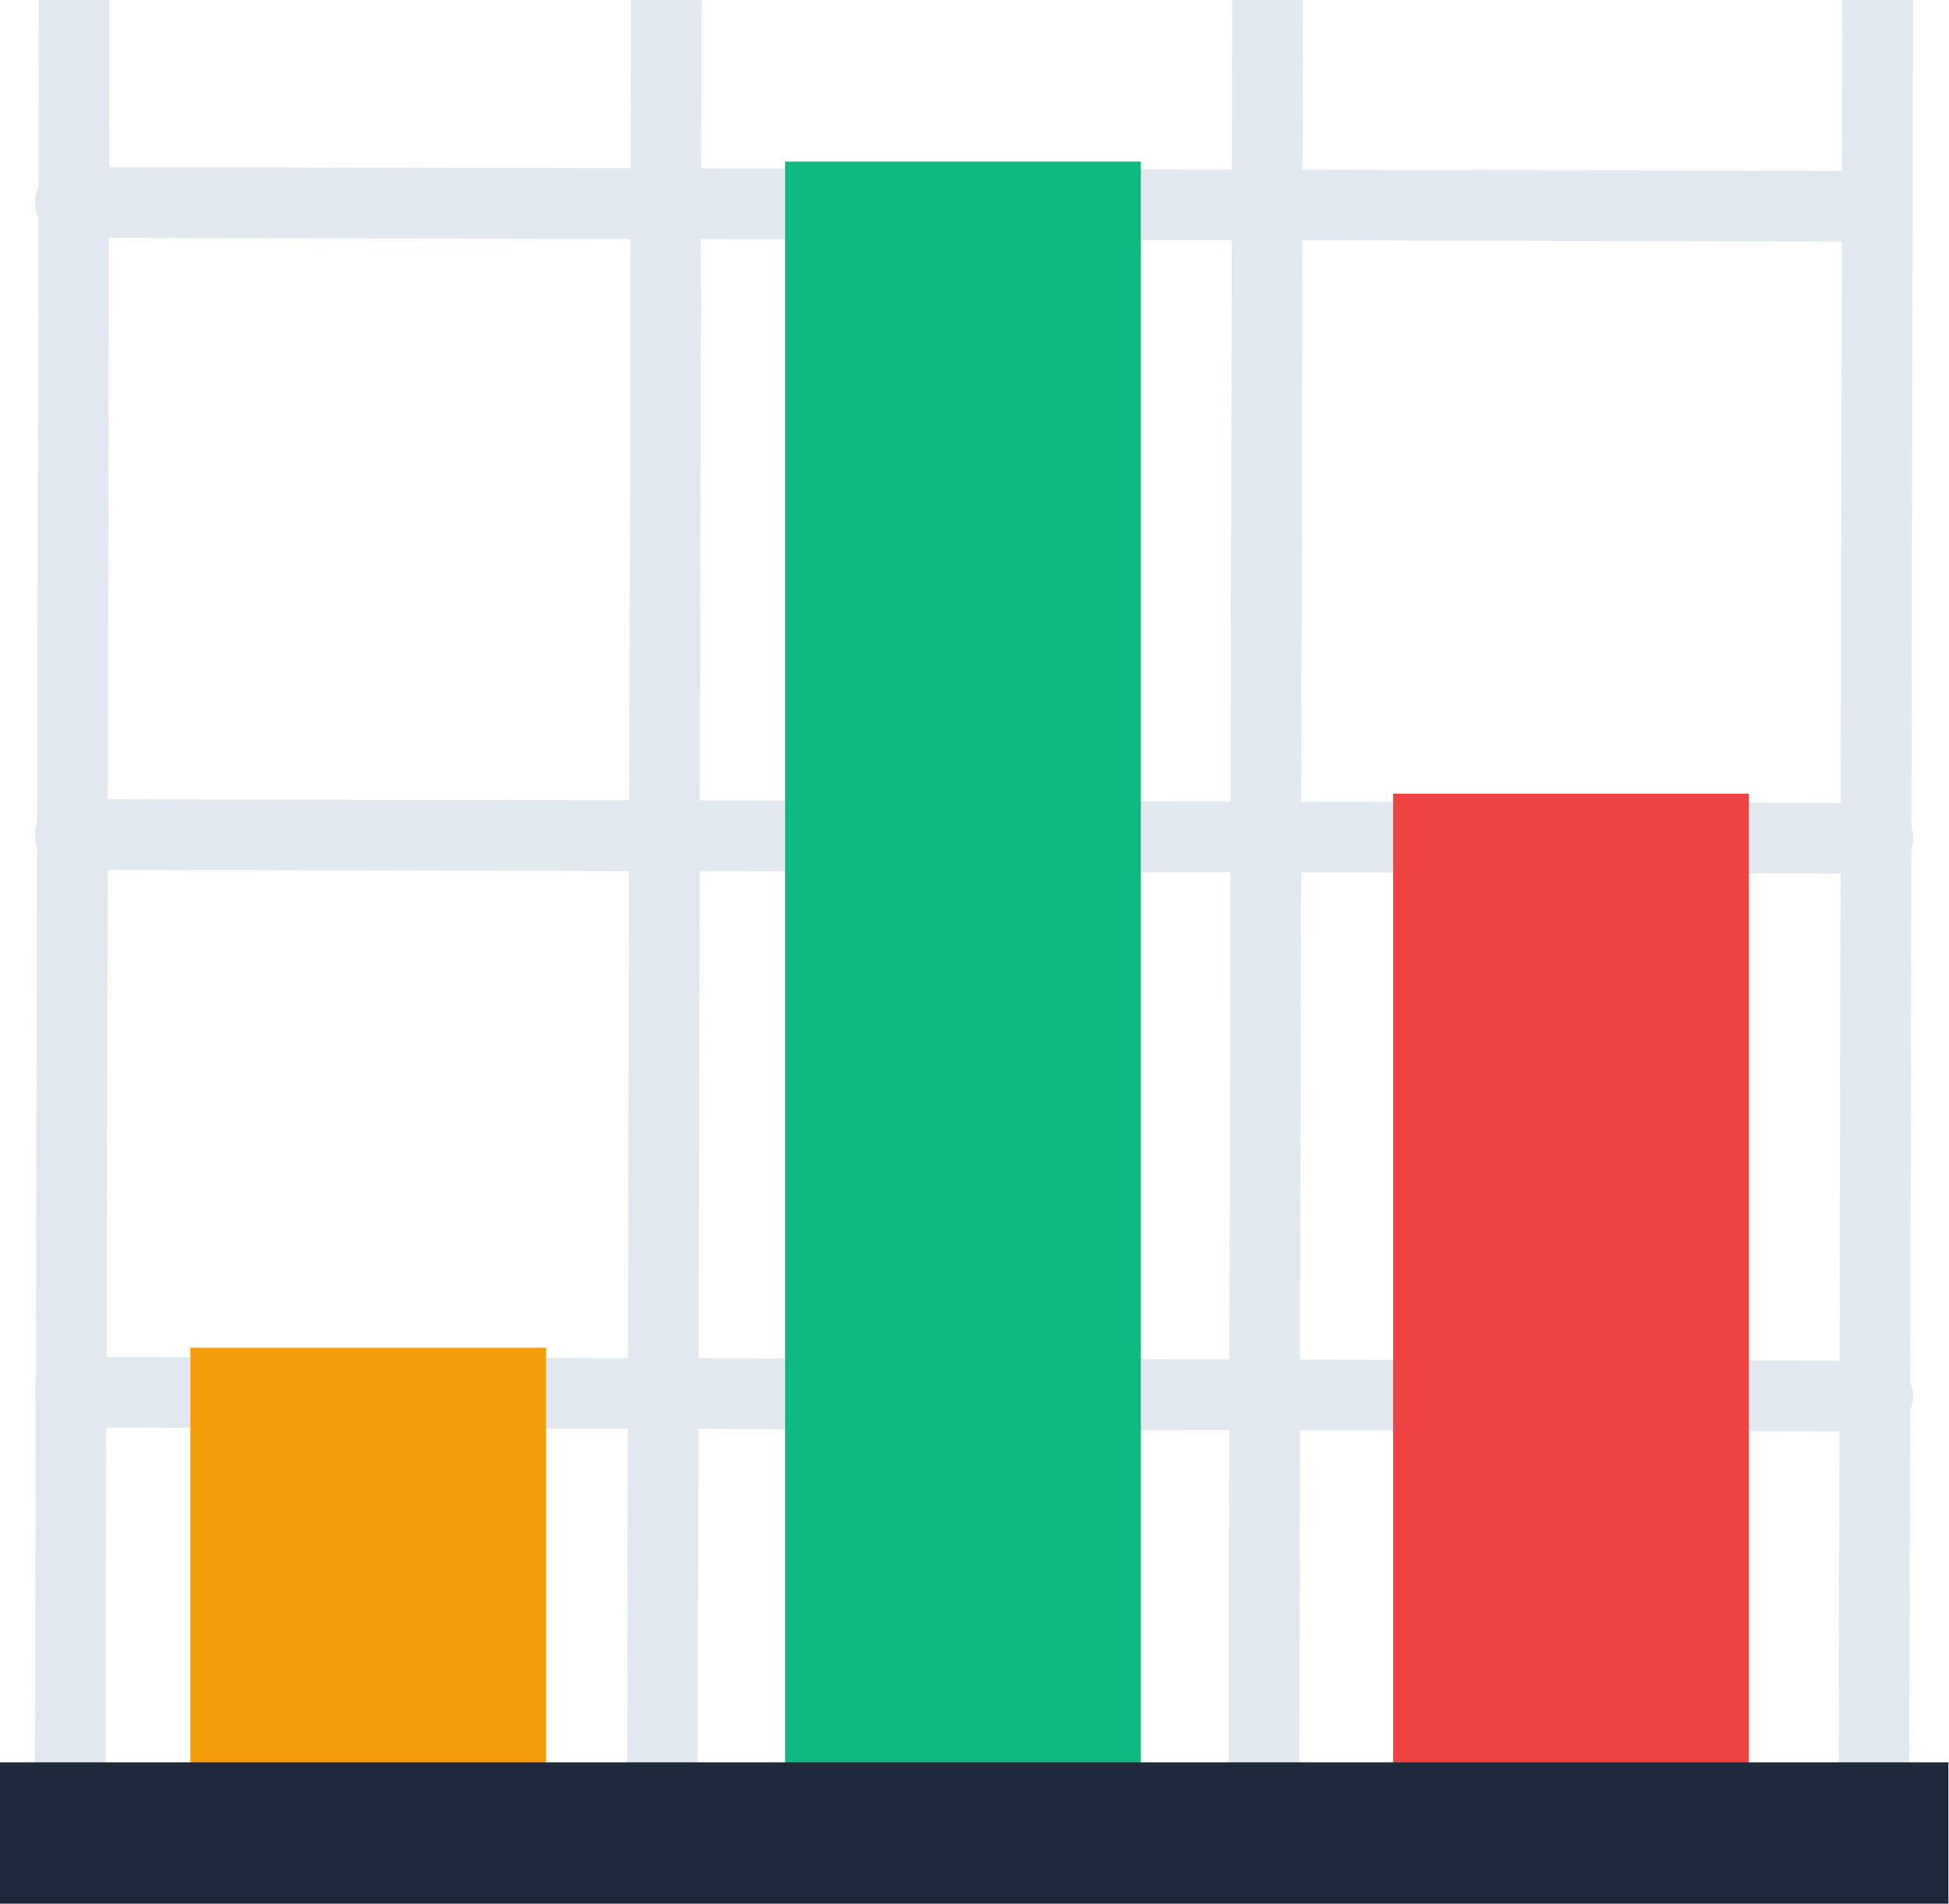
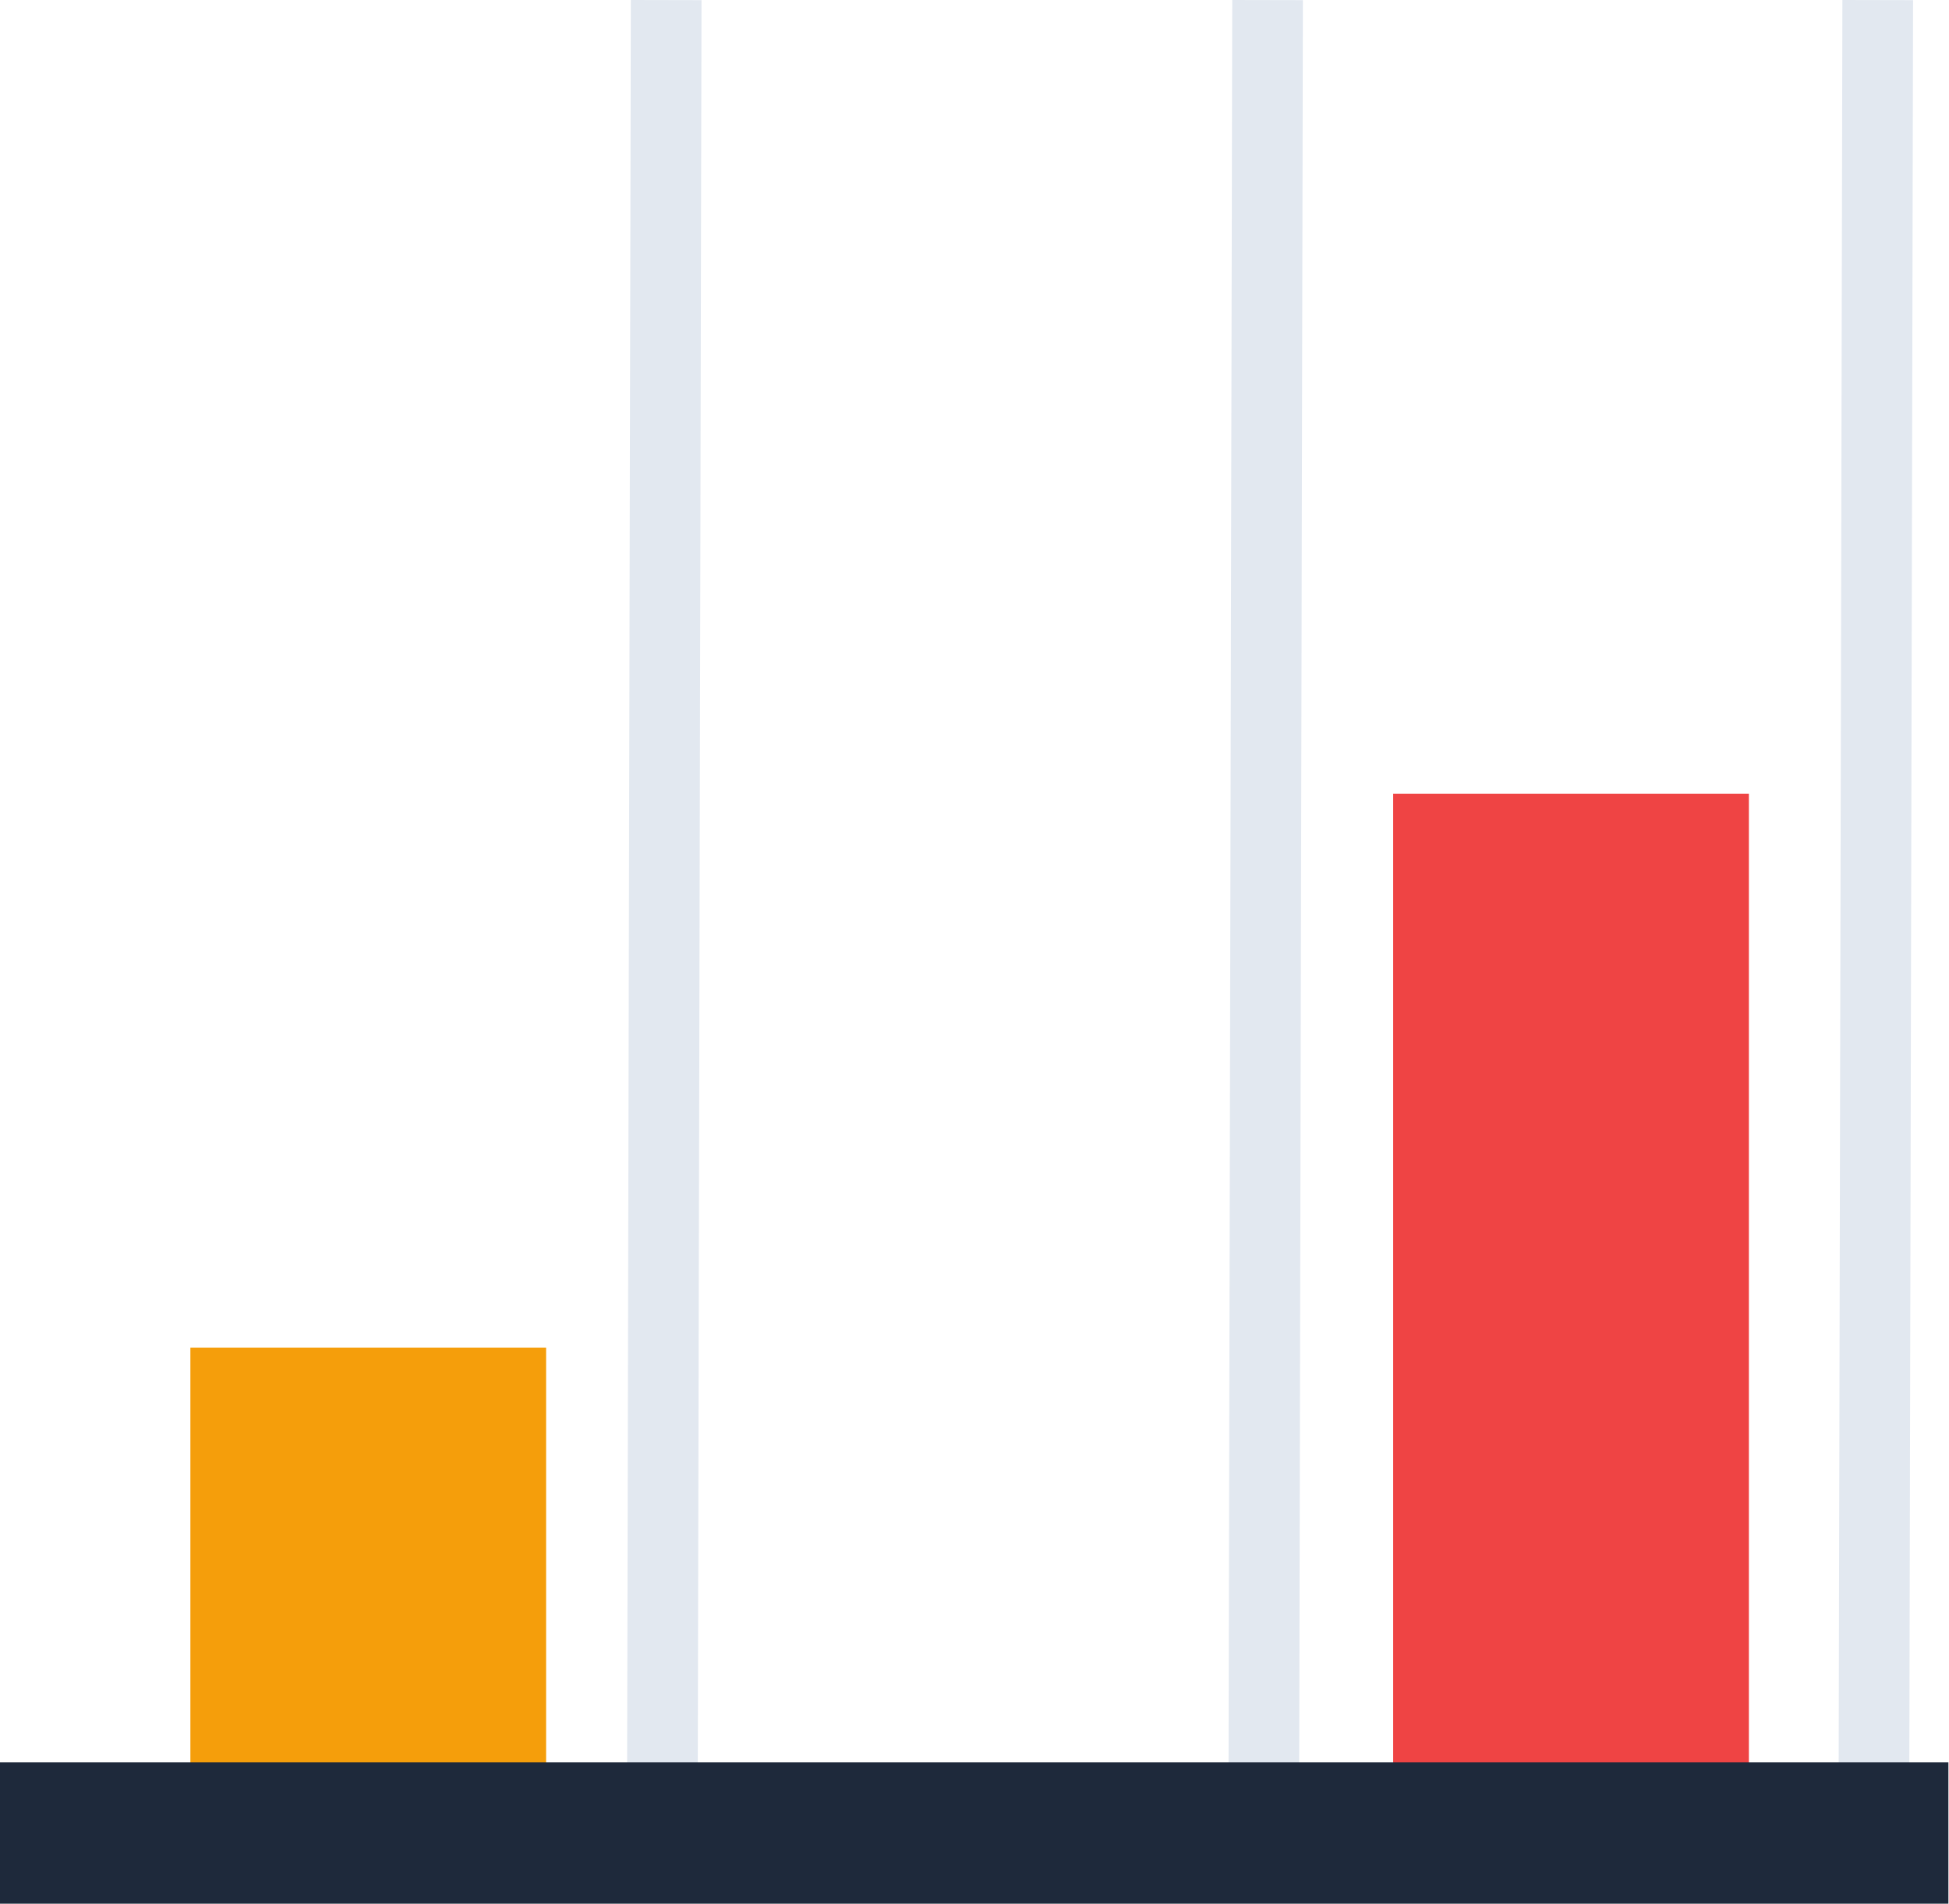
<svg xmlns="http://www.w3.org/2000/svg" xmlns:ns1="http://www.inkscape.org/namespaces/inkscape" xmlns:ns2="http://sodipodi.sourceforge.net/DTD/sodipodi-0.dtd" width="27.58mm" height="26.936mm" viewBox="0 0 27.58 26.936" version="1.1" id="svg1" ns1:version="1.4.2 (f4327f4, 2025-05-13)" ns2:docname="рисунок.svg.2025_11_27_06_23_37.0.svg" ns1:export-batch-path="ikonki" ns1:export-batch-name="ikonki">
  <ns2:namedview id="namedview1" pagecolor="#ffffff" bordercolor="#000000" borderopacity="0.25" ns1:showpageshadow="2" ns1:pageopacity="0.0" ns1:pagecheckerboard="0" ns1:deskcolor="#d1d1d1" ns1:document-units="mm" ns1:zoom="0.71713664" ns1:cx="78.088326" ns1:cy="561.25984" ns1:window-width="1920" ns1:window-height="1001" ns1:window-x="-9" ns1:window-y="-9" ns1:window-maximized="1" ns1:current-layer="layer1" ns1:export-bgcolor="#ffffff00" />
  <defs id="defs1" />
  <g ns1:groupmode="layer" id="layer3" ns1:label="Слой 3" transform="translate(-128.016,-94.402)">
    <g id="g63" transform="matrix(0.577,0,0,0.577,68.131,62.342)" style="stroke-width:1.733" ns1:label="graphic">
      <g id="g64">
-         <path style="fill:none;fill-opacity:1;stroke:#e2e8f0;stroke-width:1.733;stroke-linecap:round;stroke-linejoin:round;stroke-dasharray:none;stroke-dashoffset:32.882;stroke-opacity:1" d="m 105.51,76.026 44.328,0.095" id="path60-8-1-8" />
-         <path style="fill:none;fill-opacity:1;stroke:#e2e8f0;stroke-width:1.733;stroke-linecap:round;stroke-linejoin:round;stroke-dasharray:none;stroke-dashoffset:32.882;stroke-opacity:1" d="m 105.51,60.526 44.28,0.095" id="path60-8-0-0-9" />
-         <path style="fill:none;fill-opacity:1;stroke:#e2e8f0;stroke-width:1.733;stroke-linecap:round;stroke-linejoin:round;stroke-dasharray:none;stroke-dashoffset:32.882;stroke-opacity:1" d="m 105.51,89.703 44.328,0.095" id="path60-7-7" />
        <path style="fill:none;fill-opacity:1;stroke:#e2e8f0;stroke-width:1.733;stroke-linecap:butt;stroke-linejoin:round;stroke-dasharray:none;stroke-dashoffset:32.882;stroke-opacity:1" d="m 134.874,55.565 -0.095,45.328" id="path60-8-6-3-2" />
        <path style="fill:none;fill-opacity:1;stroke:#e2e8f0;stroke-width:1.733;stroke-linecap:butt;stroke-linejoin:round;stroke-dasharray:none;stroke-dashoffset:32.882;stroke-opacity:1" d="m 149.838,55.565 -0.095,44.948" id="path60-8-0-1-4-2" />
        <path style="fill:none;fill-opacity:1;stroke:#e2e8f0;stroke-width:1.733;stroke-linecap:butt;stroke-linejoin:round;stroke-dasharray:none;stroke-dashoffset:32.882;stroke-opacity:1" d="m 120.125,55.565 -0.095,44.948" id="path60-89-9-8" />
-         <path style="fill:none;fill-opacity:1;stroke:#e2e8f0;stroke-width:1.733;stroke-linecap:butt;stroke-linejoin:round;stroke-dasharray:none;stroke-dashoffset:32.882;stroke-opacity:1" d="m 105.605,55.565 -0.095,44.948" id="path60-89-9-9-2" />
        <rect style="fill:#f59e0b;fill-opacity:1;stroke:none;stroke-width:3.466;stroke-linecap:round;stroke-linejoin:round;stroke-dasharray:none;stroke-dashoffset:32.882;stroke-opacity:1" id="rect61-89" width="8.724" height="11.806" x="108.456" y="88.612" />
-         <rect style="fill:#10b981;fill-opacity:1;stroke:none;stroke-width:3.466;stroke-linecap:round;stroke-linejoin:round;stroke-dasharray:none;stroke-dashoffset:32.882;stroke-opacity:1" id="rect61-8-0" width="8.724" height="41.987" x="123.042" y="59.526" />
        <rect style="fill:#ef4444;fill-opacity:1;stroke:none;stroke-width:3.466;stroke-linecap:round;stroke-linejoin:round;stroke-dasharray:none;stroke-dashoffset:32.882;stroke-opacity:1" id="rect61-8-5-7" width="8.724" height="26.487" x="137.954" y="75.026" />
        <path style="fill:none;fill-opacity:1;stroke:#1e293b;stroke-width:3.466;stroke-linecap:square;stroke-linejoin:round;stroke-dasharray:none;stroke-dashoffset:32.882;stroke-opacity:1" d="m 105.51,100.513 h 44.328" id="path59-6-8" ns2:nodetypes="cc" />
      </g>
    </g>
  </g>
</svg>